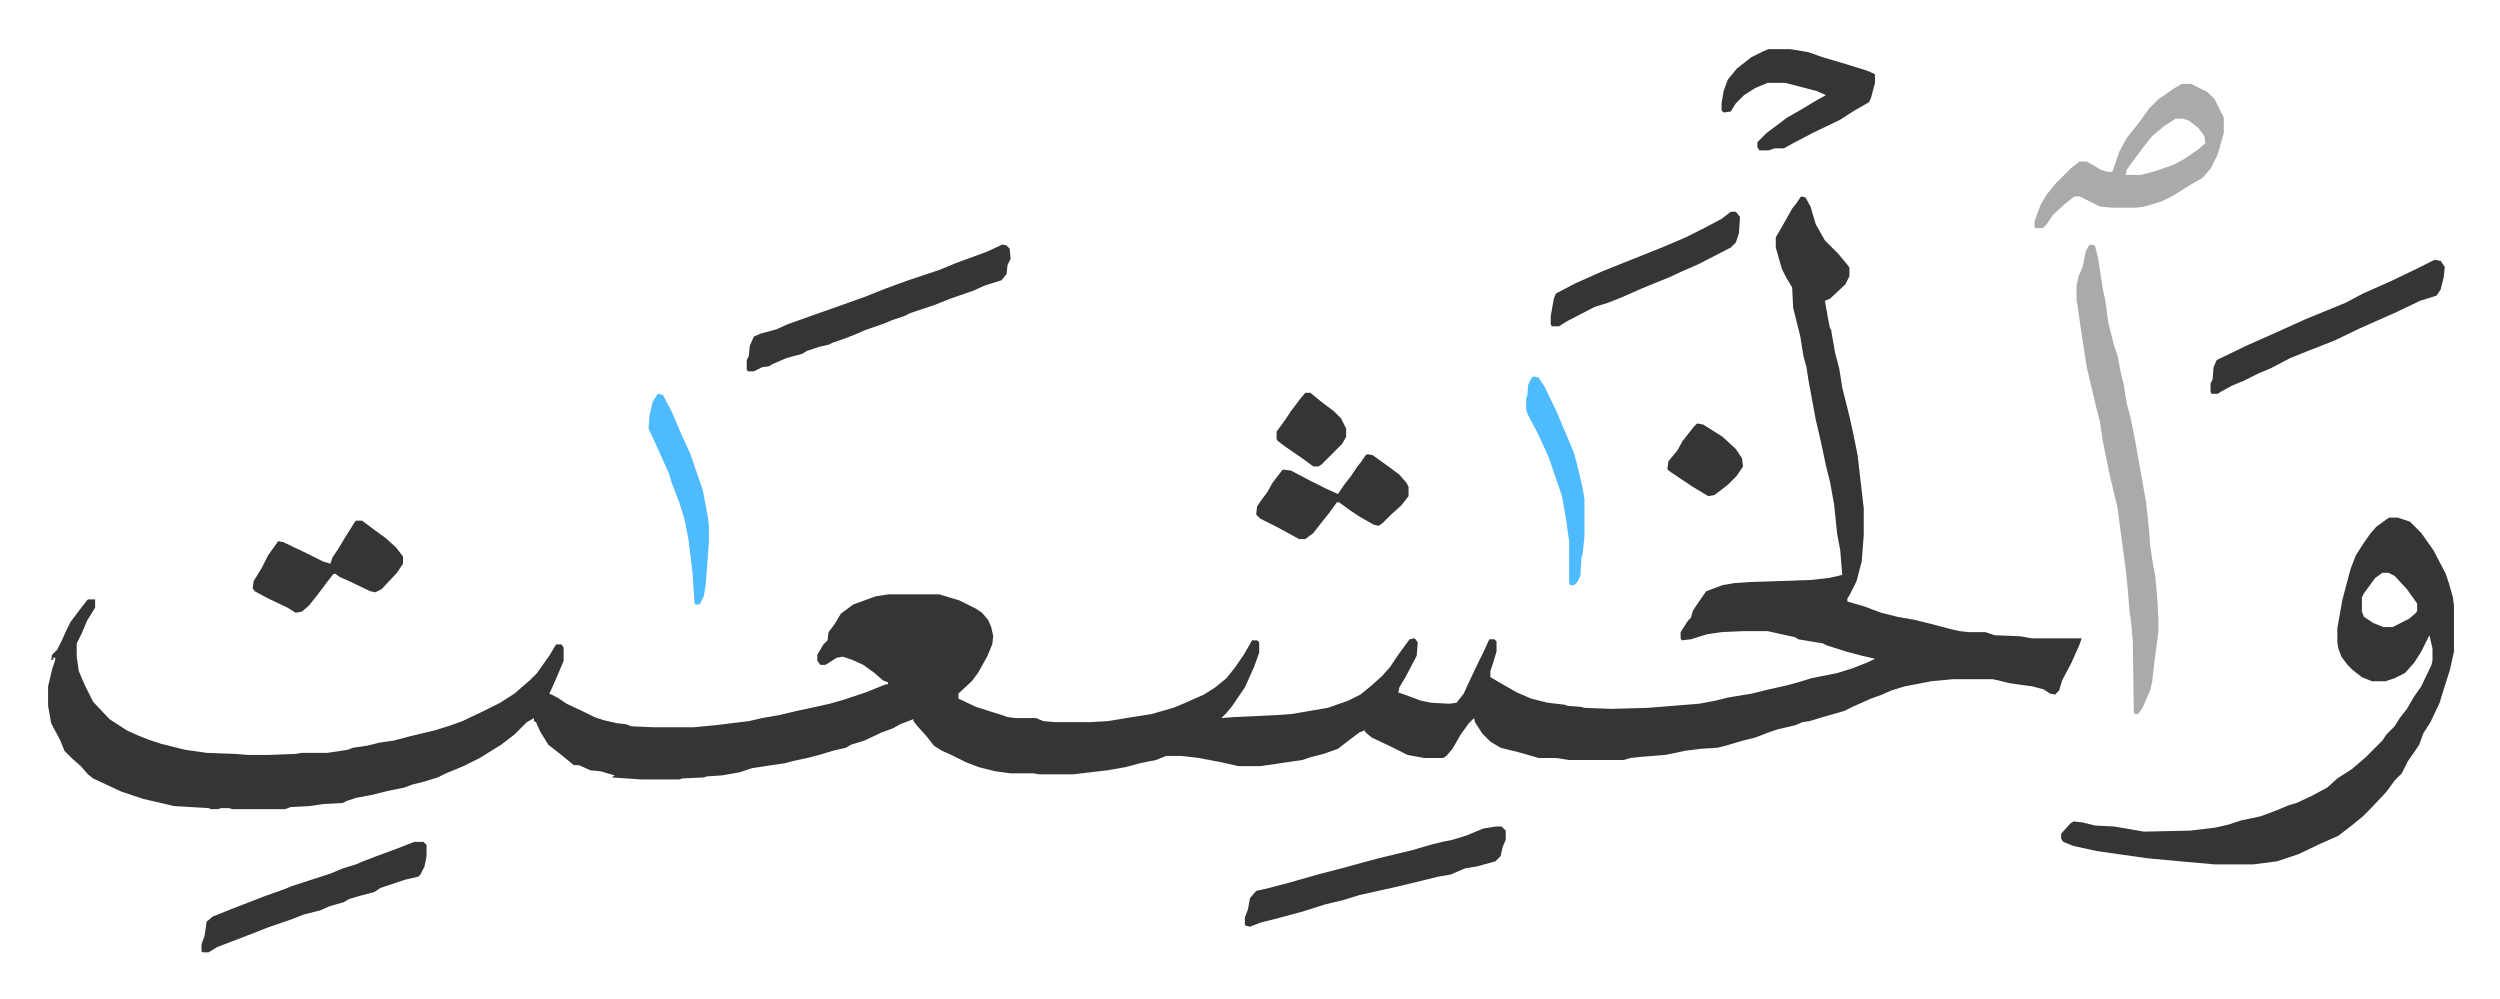
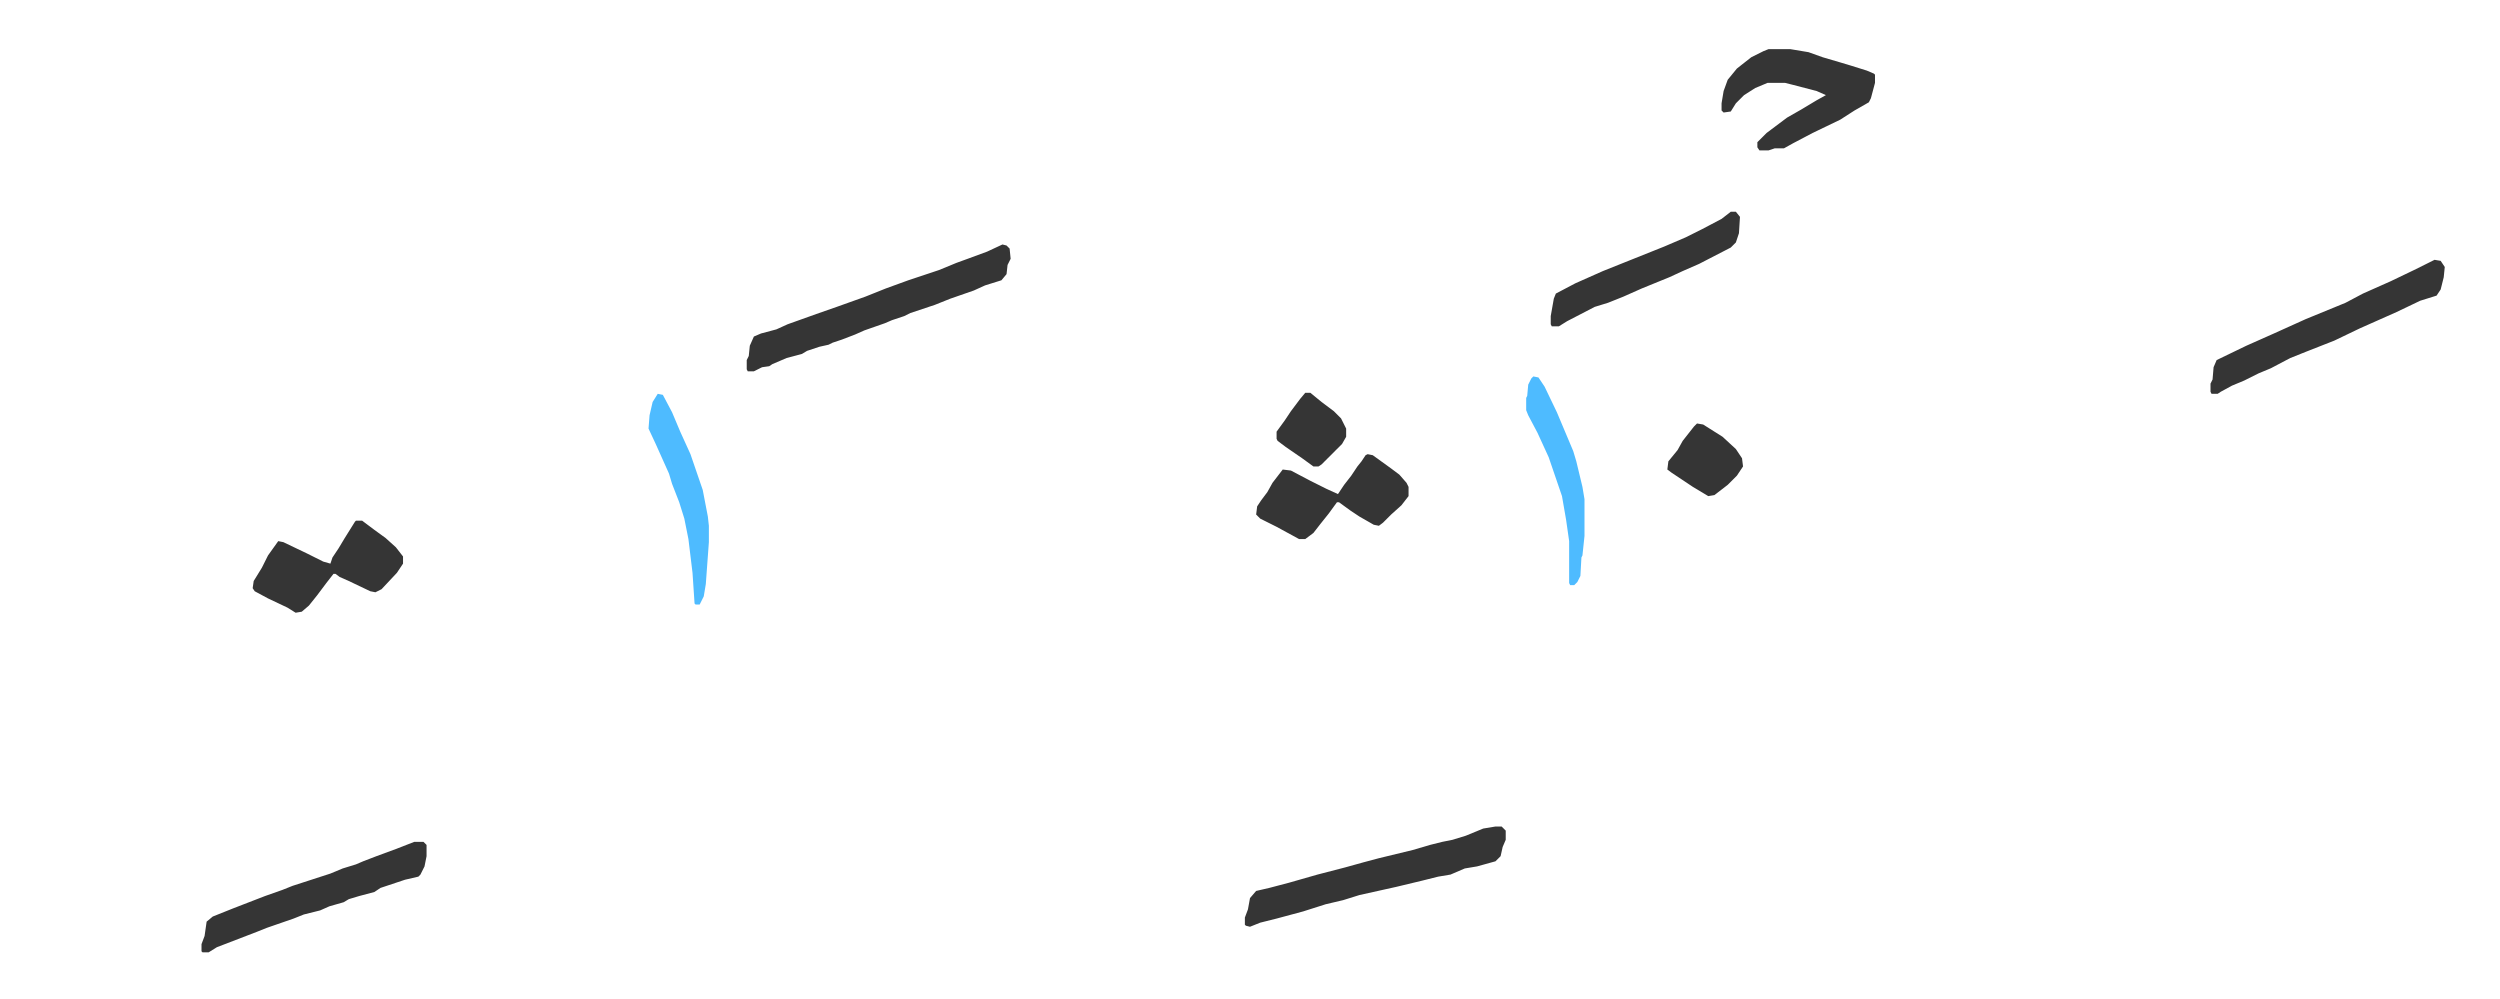
<svg xmlns="http://www.w3.org/2000/svg" role="img" viewBox="-47.00 228.00 2444.00 976.50">
-   <path fill="#353535" id="rule_normal" d="M1714 420l4 1 5 9 5 17 9 16 8 8 5 5 10 12 1 2v8l-4 8-15 14-5 2 3 17 2 10 1 1 4 23 4 15 3 19 7 28 4 18 4 20 6 52v26l-2 26-5 19-7 14-2 3v3l17 5 16 6 16 4 17 3 16 4 19 5 9 2 9 1h16l9 3 25 1 11 2h49l-2 6-8 18-9 17-3 10-4 4-5-1-6-4-11-3-22-3-12-3-5-1h-39l-21 2-26 5-13 4-9 4-11 4-18 8-8 4-21 6-13 4-7 1-7 3-17 4-9 3-13 5-12 3-17 5-8 2-16 1-16 2-9 2-10 2-25 2-9 1-7 2h-53l-13-2h-17l-17-5-8-2-12-3-10-6-8-8-7-11-1-4-5 5-8 11-8 14-6 7-3 2h-19l-16-3-16-8-19-9-6-5-1-2-5 2-8 6-13 10-14 5-12 3-9 3-41 6h-21l-18-4-21-4-17-2h-15l-10 4-15 3-15 4-17 3-34 4h-33l-6-1h-22l-15-2-16-4-13-5-14-7-9-4-8-5-7-9-9-10-4-5v-2l-13 5-7 4-11 4-17 8-13 4-5 3-13 3-13 4-12 3-14 3-7 2-20 3-13 2-12 4-17 3-15 1-3 1-21 1-3 1h-37l-29-2 3-2-14-4-10-1-11-5h-5l-11-9-14-11-8-13-4-9-2-1v-3l-7 4-12 12-13 10-21 13-16 8-17 7-8 4-13 4-12 3-8 3-15 3-16 4-16 3-9 3-4 2-19 1-13 2-19 1-5 2h-52l-3-1h-8l-3 1h-7l-2-1-34-2-30-7-21-7-28-13-5-4-7-8-8-7-8-8-4-10-9-17-3-17v-19l4-17 3-9v-2H5v2H3l1-5 5-5 4-8 5-11 4-8 9-12 7-9 1-1h7v8l-8 13-5 12-5 10v13l2 14 6 14 8 16 16 17 17 11 11 5 10 4 12 4 24 6 21 3 28 1 12 1h21l26-1 6-1h25l20-3 5-2 14-2 12-3 14-2 15-4 25-6 16-5 11-4 21-10 16-8 14-9 15-13 7-7 12-17 6-10 1-1h5l2 3v13l-5 12-7 16-2 4 8 4 9 6 17 8 10 5 9 3 13 3 9 1 5 2 22 1h39l21-2 33-4 13-3 17-3 17-4 14-3 18-4 14-4 21-7 20-8h2v-2l-5-2-8-7-11-8-11-5-9-3-6 1-11 7h-5l-3-4v-6l6-10 4-4 1-8 6-8 6-10 12-9 22-8 13-2h49l20 6 16 8 6 4 6 7 3 7 2 9-1 8-5 12-9 16-6 8-13 12v5l17 8 22 7 9 3 8 1h20l7 3 12 1h33l18-1 24-4 19-3 21-6 12-5 18-8 11-7 11-9 8-10 9-13 8-14h5l2 2v10l-5 14-9 20-13 19-5 6-5 5 13-1 42-2 14-1 35-6 20-7 12-6 11-9 10-9 8-9 8-12 11-15 5-1 3 4-1 13-11 21-6 10-1 5 6 2 16 6 10 2 18 1 7-1 7-9 5-11 9-19 5-10 5-11 1-2h5l2 2v10l-3 10-3 9v6l12 7 14 8 14 6 16 4 17 2 2 1 13 1 4 1 26 1 36-1 50-4 16-3 12-3 24-4 16-4 18-4 11-3 13-4 25-5 16-5 15-6 6-3-13-3-15-4-19-6-4-2-24-4-3-2-27-6h-24l-21 1-14 2-16 5-9 1-1-2v-6l7-11 3-3 2-7 6-9 7-10 16-6 12-2 15-1 59-2 18-2 9-2 4-1-2-24-3-16-3-29-4-22-4-16-4-19-2-9-4-17-7-38-2-13-3-11-3-19-4-16-3-12-1-20-6-10-4-8-4-14-2-7v-10l7-12 9-16 4-5 4-6zm575 314h8l12 4 11 11 12 17 12 23 3 9 4 14 1 8v45l-4 18-7 22-3 10-9 19-7 11-4 11-6 9-5 7-6 12-7 7-8 11-15 16-8 8-11 9-13 10-18 8-21 10-21 7-23 3h-38l-34-3-32-3-49-7-23-5-10-4-2-3v-5l9-10 3-2 9 1 12 3 19 1 29 5 45-1 25-3 13-3 12-4 19-4 16-6 12-5 7-2 15-7 15-8 10-9 14-9 14-12 16-16 4-6 8-8 5-8 7-9 7-12 7-10 10-21 1-4v-12l-3-13-8 16-7 11-9 10-10 5-9 3h-13l-10-4-9-7-5-5-6-8-3-8-1-6v-14l5-28 8-30 5-13 7-11 7-10 6-7 11-8zm-7 54l-7 5-11 15-2 4v14l2 5 9 6 10 4h9l16-8 7-6 1-2v-7l-10-14-12-13-6-3z" />
-   <path fill="#aaa" id="rule_hamzat_wasl" d="M1997 467l4 1 3 12 5 32 2 9 3 22 6 24 3 8 3 16 3 12 3 19 4 15 3 15 3 16 6 34 3 17 3 28 1 15 3 19 2 10 2 23 1 18v14l-4 30-2 18-2 9-8 18-4 5h-3l-1-2-1-69-2-22-1-5-2-25-2-19-4-30-4-30-7-29-7-34-3-20-5-20-8-34-6-39-3-21-1-6v-14l2-9 4-9 3-15 3-6zm89-157h9l16 8 7 7 9 18v15l-6 21-7 14-8 9-14 8-14 9-12 6-17 5-7 1h-24l-12-1-16-8-4-2h-5l-9 7-12 11-6 9-4 4h-7l-1-1v-6l6-16 6-10 8-10 16-16 8-6h7l14 8 6 2h5l7-20 7-13 12-15 10-14 9-9 16-11zm-6 34l-11 7-12 10-8 10-9 12-8 11-1 5h15l15-4 17-6 11-6 13-9 7-6-1-7-6-8-9-7-6-2z" />
  <path fill="#353535" id="rule_normal" d="M933 467l4 1 3 3 1 10-3 6-1 9-5 6-16 5-11 5-23 8-15 6-24 8-6 3-12 4-7 3-20 7-9 4-13 5-9 3-4 2-9 2-12 4-5 3-15 4-14 6-3 2-7 1-8 4h-6l-1-2v-9l2-4 1-10 4-9 7-3 15-4 11-5 28-10 20-7 28-10 20-8 22-8 30-10 17-7 11-4 19-7zm482 569h6l4 4v9l-3 7-2 9-5 5-18 5-12 2-14 6-12 2-16 4-25 6-36 8-16 5-17 4-22 7-26 7-16 4-10 4-4-1-1-1v-7l3-8 2-11 6-7 13-3 19-5 28-8 27-7 18-5 15-4 33-8 17-5 12-3 10-2 13-4 17-7zm918-554l6 1 4 6-1 10-3 12-4 6-16 5-23 11-36 16-25 12-28 11-15 6-19 10-12 5-14 7-12 5-11 6-3 2h-6l-1-2v-8l2-4 1-12 3-7 29-14 27-12 31-14 39-16 17-9 27-12 25-12 16-8zm-651-206h21l18 3 14 5 17 5 10 3 16 5 7 3 1 1v8l-4 15-2 4-14 8-14 9-27 13-19 10-9 5h-9l-6 2h-9l-2-3v-5l9-9 20-15 14-8 15-9 9-5-9-4-23-6-8-2h-17l-12 5-11 7-8 8-5 8-7 1-2-2v-7l2-12 4-11 9-11 14-11 12-6zM358 1051h9l3 3v11l-2 10-4 8-2 2-13 3-24 8-6 4-15 4-10 3-5 3-14 4-9 4-16 4-10 4-26 9-10 4-39 15-8 5h-6l-1-1v-7l3-8 2-14 6-5 20-8 31-12 17-6 10-4 37-12 12-5 13-4 7-3 13-5 19-7zm-57-314h6l12 9 11 8 10 9 7 9v7l-6 9-15 16-6 3-5-1-21-10-9-4-4-3h-2l-7 9-9 12-8 10-7 6-6 1-8-5-19-9-13-7-2-3 1-7 8-13 6-12 10-14 5 1 23 11 16 8 7 2 2-6 6-9 6-10 10-16zm989-65l5 1 18 13 8 6 7 8 2 4v9l-7 9-10 9-8 8-4 3-5-1-14-8-9-6-11-8h-2l-8 11-8 10-7 9-8 6h-6l-22-12-16-8-4-4 1-8 4-6 6-8 5-9 10-13 8 1 19 10 16 8 11 5 6-9 7-9 6-9 4-5 4-6zm355-237h5l4 5-1 16-3 9-5 5-31 16-16 7-13 6-27 11-18 8-15 6-13 4-27 14-8 5h-7l-1-2v-8l3-17 2-5 19-10 27-12 30-12 20-8 10-4 21-9 16-8 19-10z" />
  <path fill="#4ebbff" id="rule_madd_normal_2_vowels" d="M596 613l5 1 9 17 8 19 10 22 12 35 5 26 1 9v16l-3 41-2 12-4 8h-4l-1-1-2-30-4-33-4-20-5-16-7-18-3-10-13-29-7-15 1-13 3-13zm856-17l5 1 6 9 12 25 16 38 3 10 6 25 2 12v36l-2 19-1 2-1 18-3 6-3 3h-4l-1-2v-41l-3-21-4-23-13-38-11-24-9-17-2-5v-12l1-2 1-11 3-6z" />
  <path fill="#353535" id="rule_normal" d="M1612 642l6 1 19 12 13 12 6 9 1 8-6 9-9 9-13 10-6 1-15-9-21-14-4-3 1-8 9-11 5-9 11-14zm-383-30h5l11 9 12 9 7 7 5 10v8l-4 7-15 15-5 5-3 2h-5l-11-8-16-11-8-6-1-2v-7l8-11 6-9 9-12z" />
</svg>